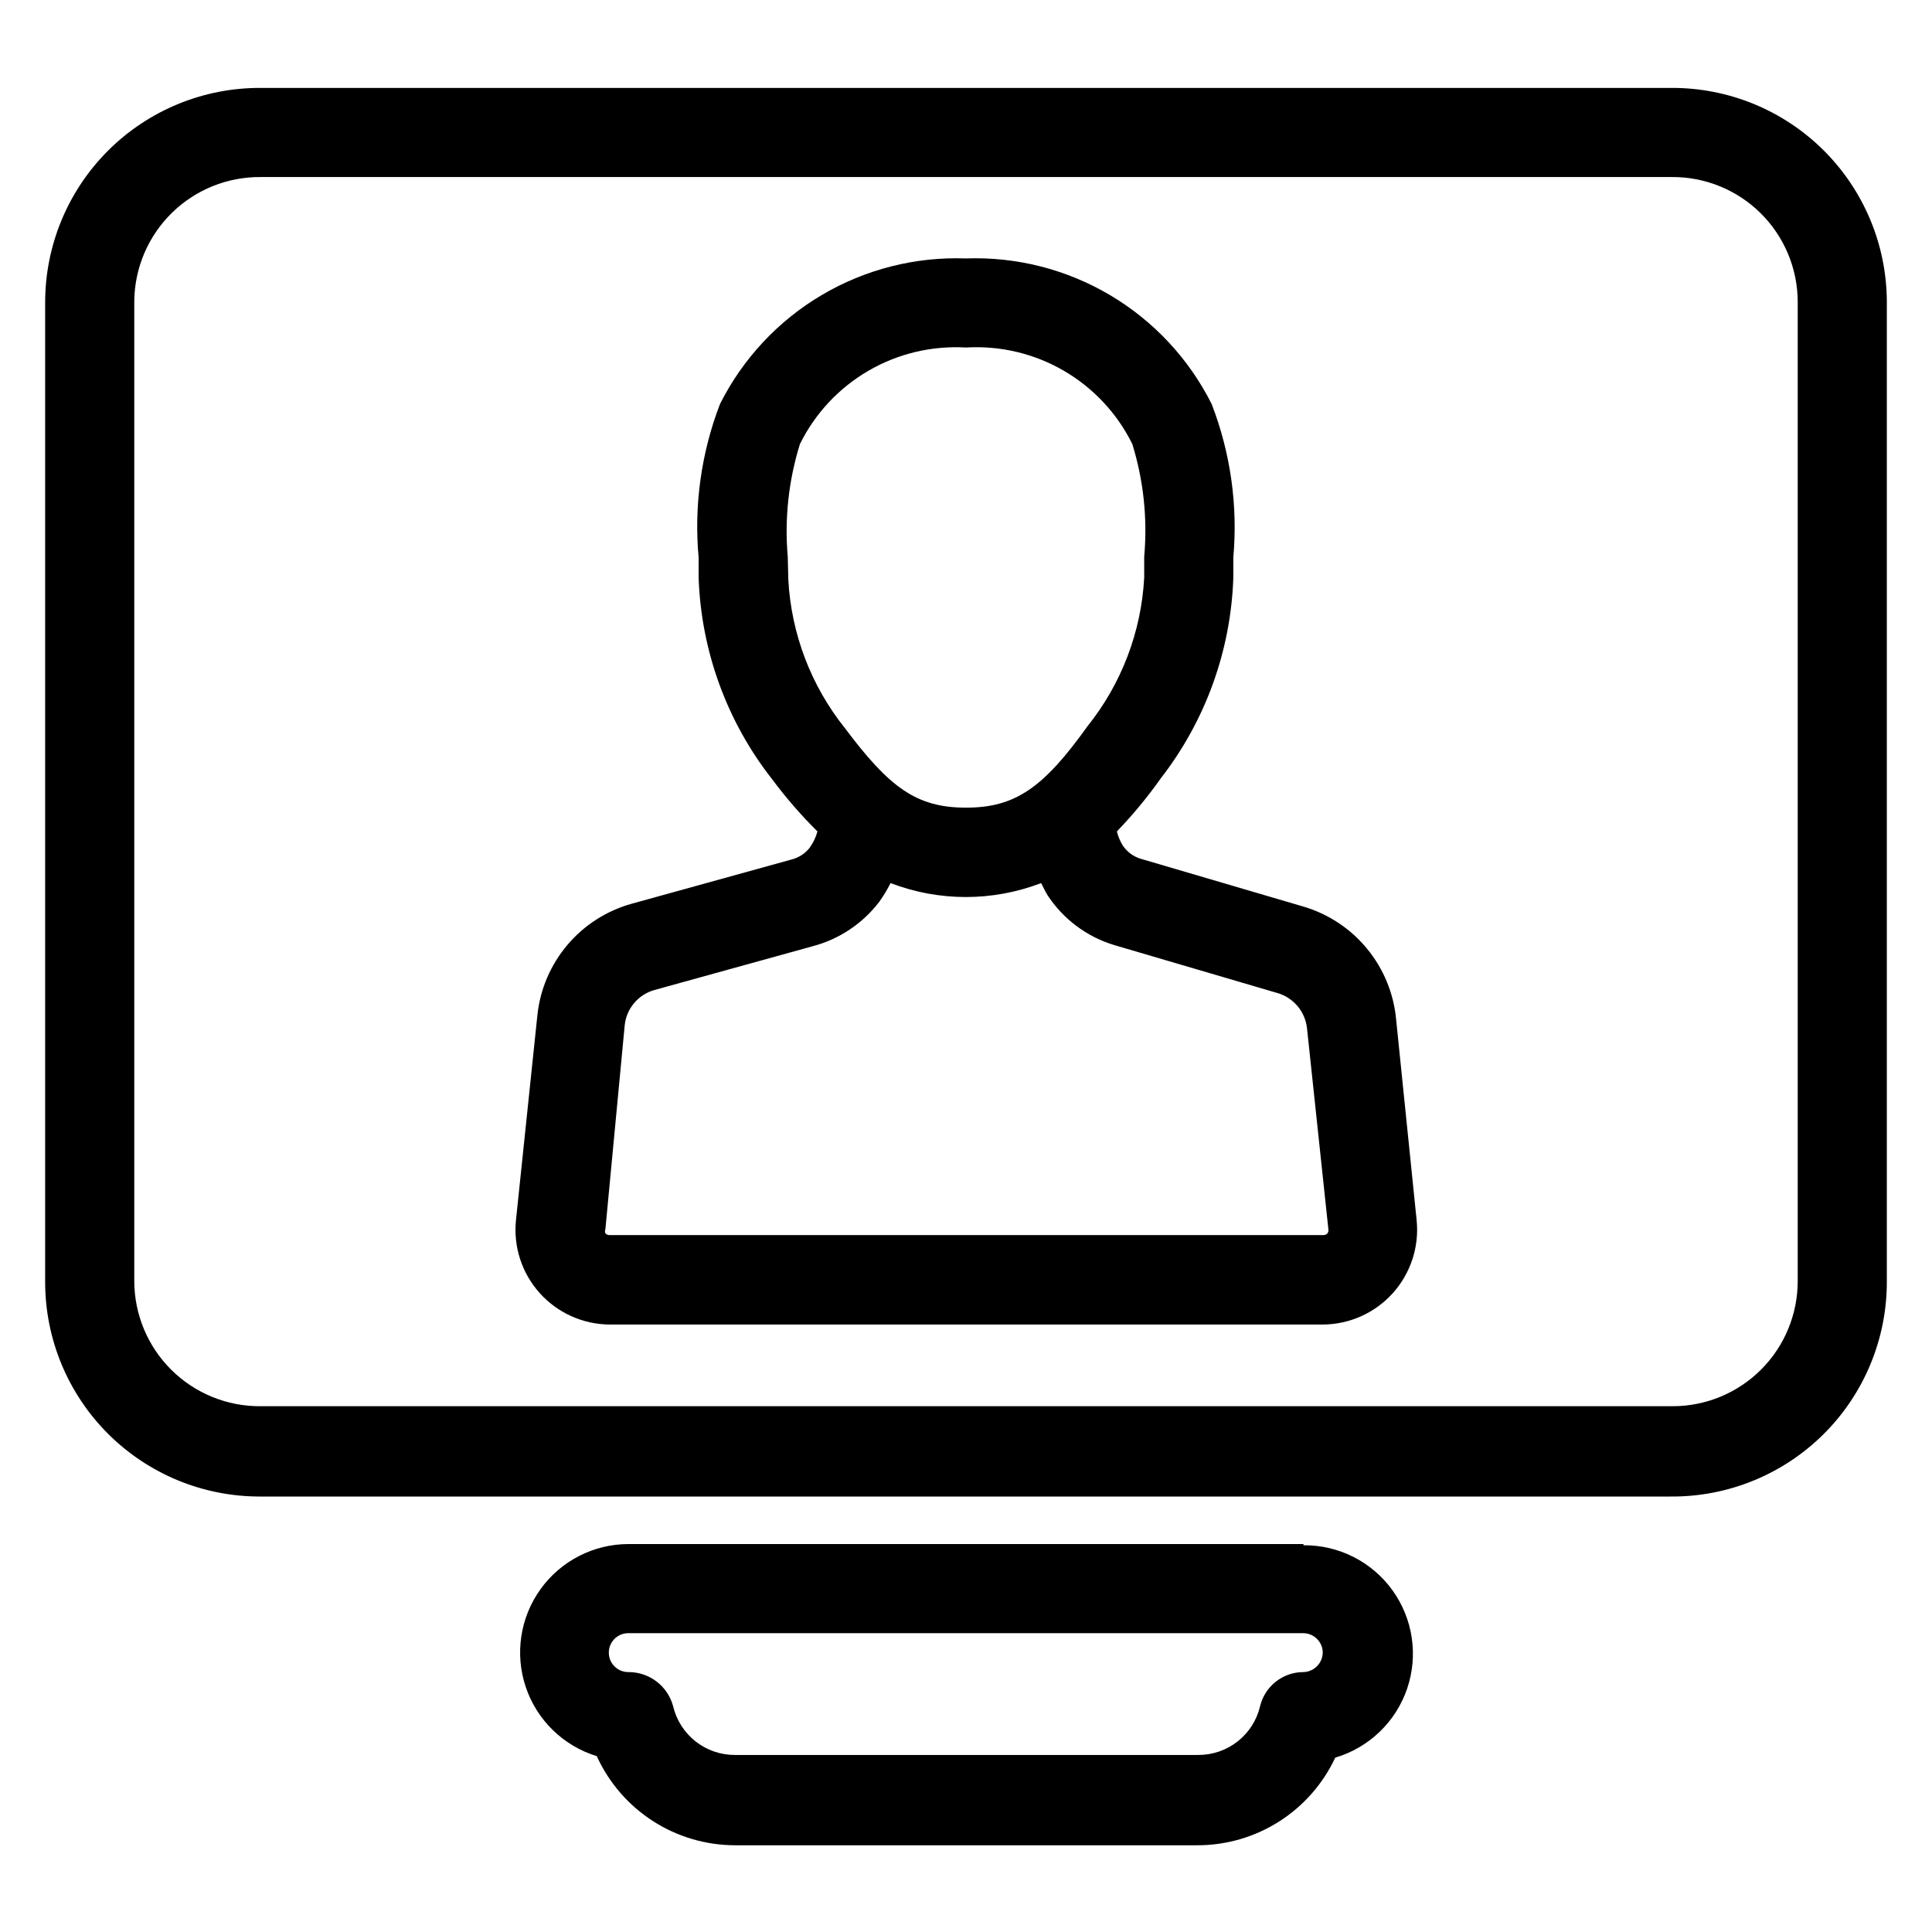
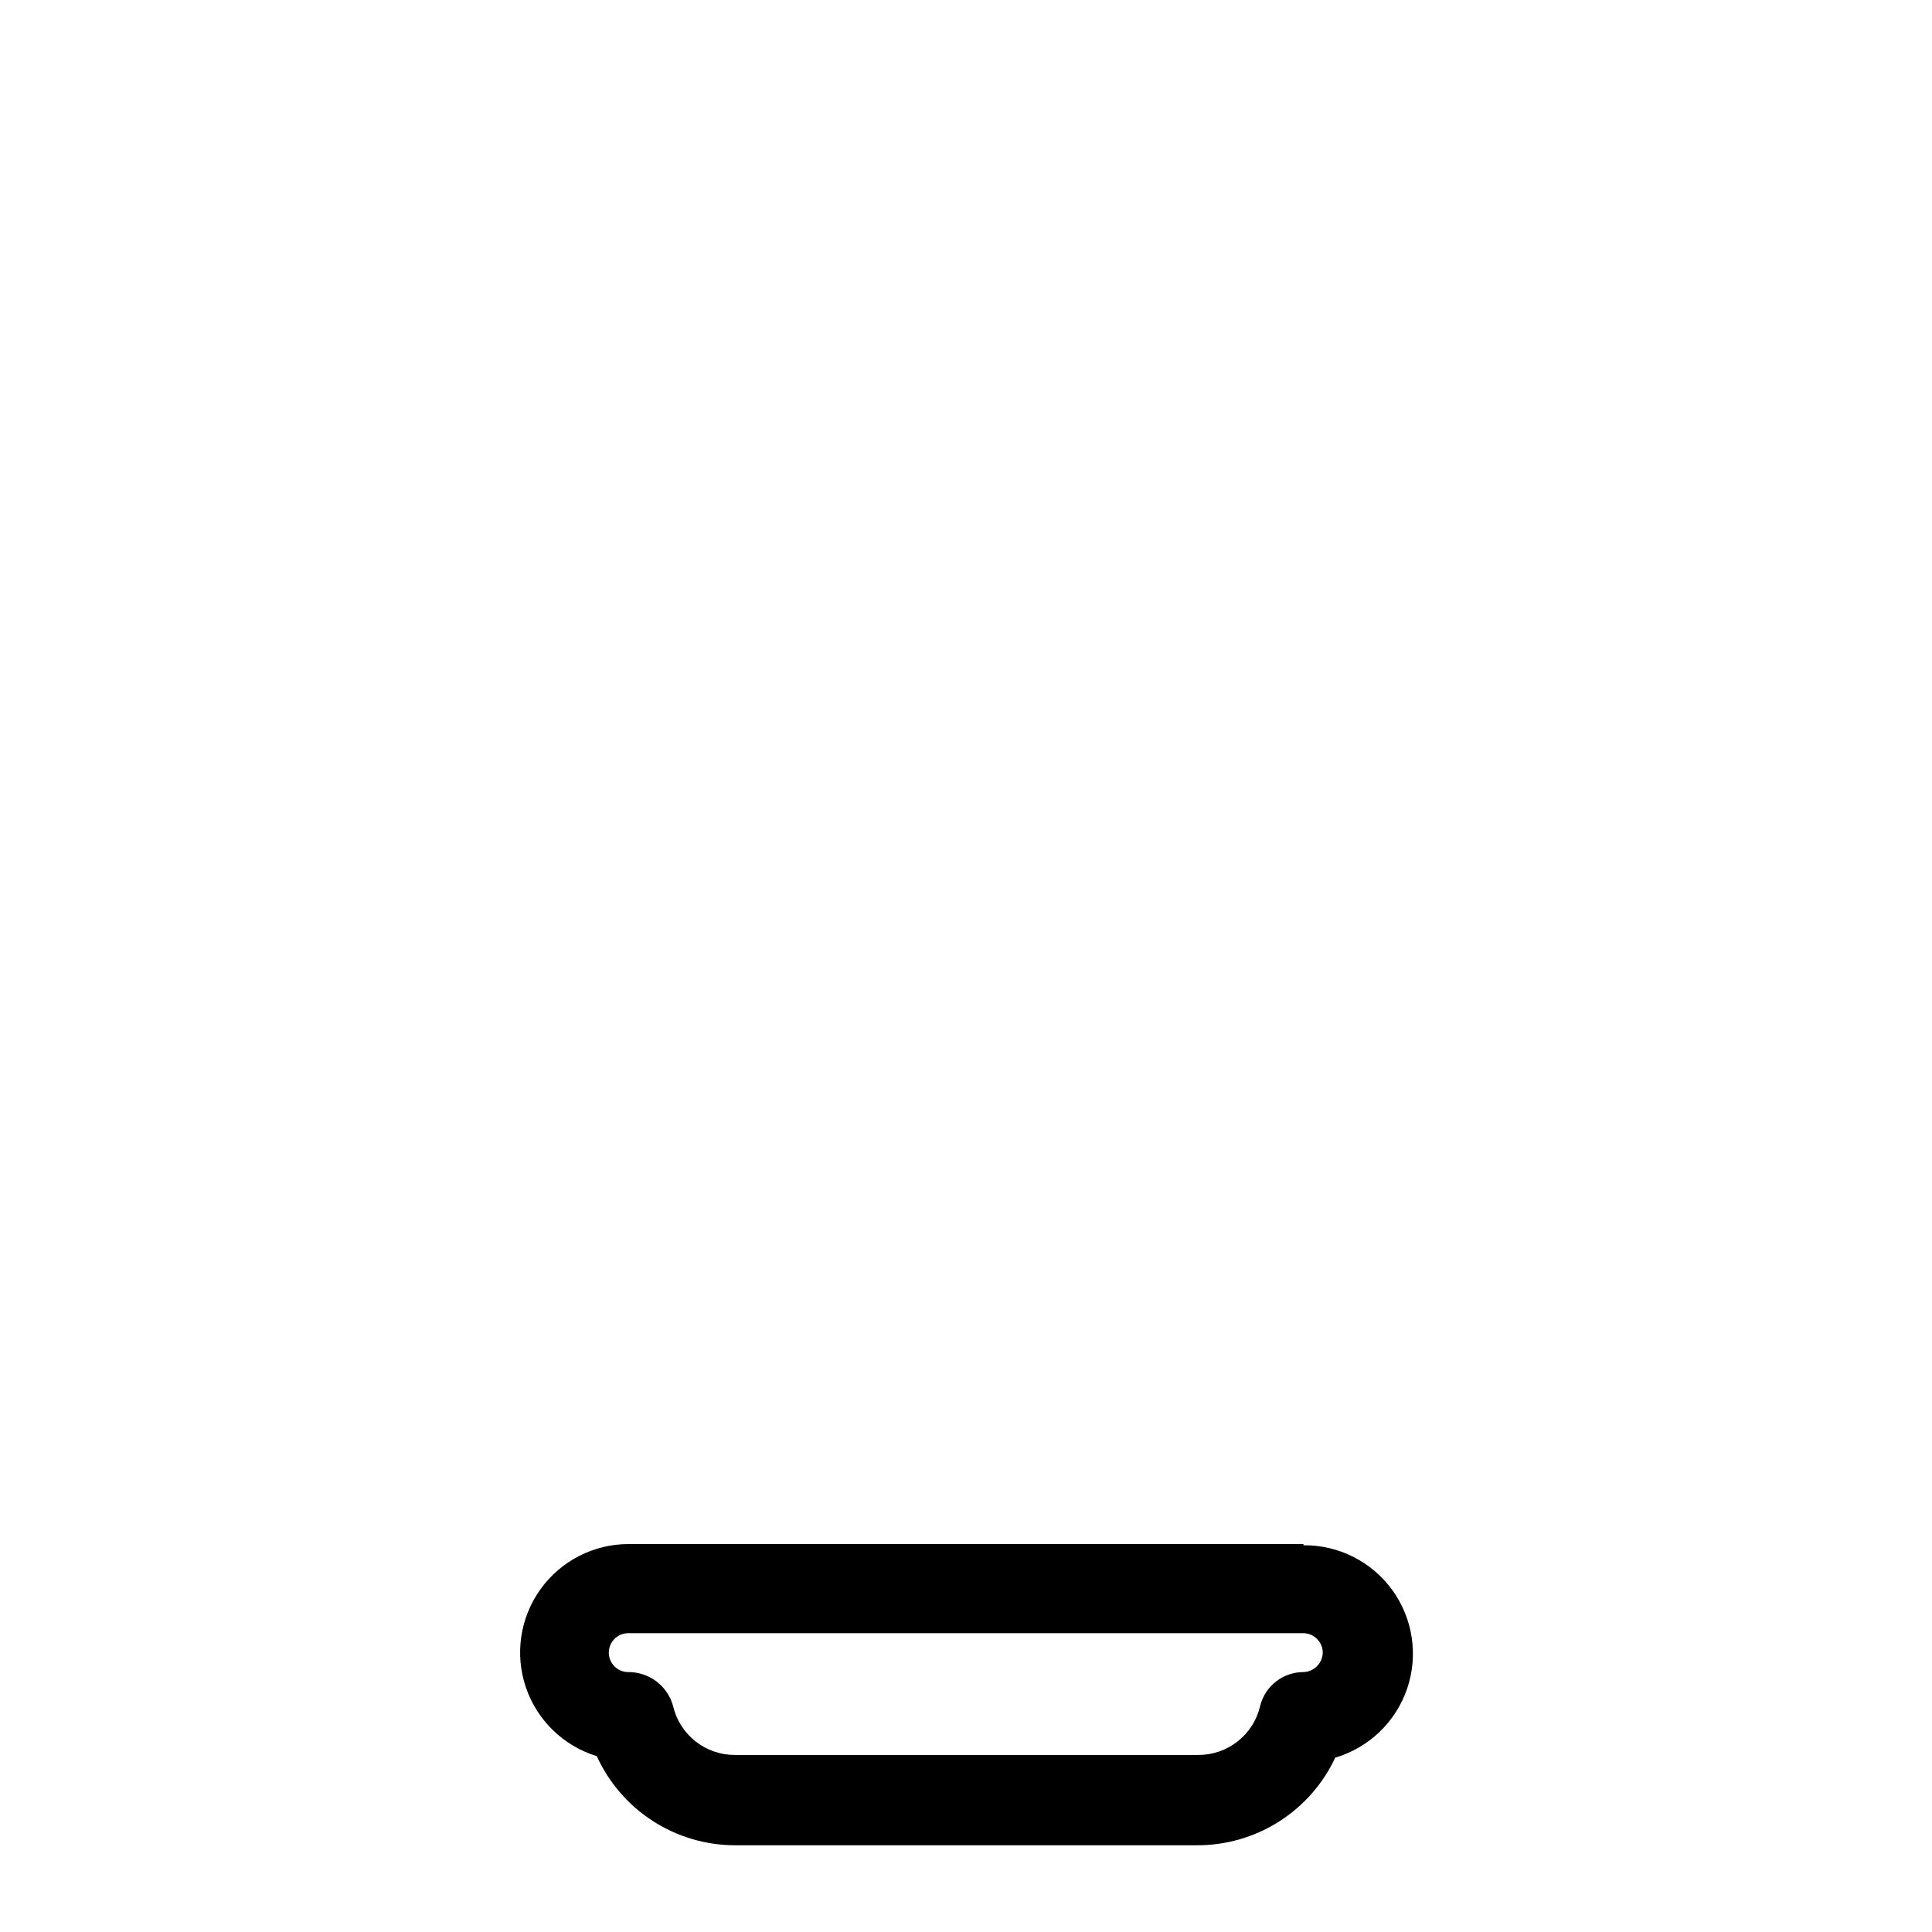
<svg xmlns="http://www.w3.org/2000/svg" fill="#000000" width="800px" height="800px" version="1.1" viewBox="144 144 512 512">
  <g>
    <path d="m489.43 553.19h-178.85c-9.258-0.004-17.949 4.453-23.348 11.973-5.398 7.516-6.848 17.176-3.891 25.945 2.961 8.77 9.965 15.578 18.812 18.289 3.199 7.031 8.348 12.992 14.84 17.18 6.488 4.188 14.043 6.422 21.766 6.438h122.49c7.68 0.02 15.207-2.156 21.691-6.273 6.484-4.113 11.66-9.996 14.914-16.949 8.938-2.644 16.039-9.457 19.047-18.277 3.008-8.82 1.551-18.555-3.906-26.109-5.461-7.551-14.242-11.988-23.562-11.898zm0 33.93c-5.465-0.004-10.219 3.738-11.496 9.051-0.867 3.688-2.961 6.969-5.934 9.312s-6.652 3.613-10.438 3.598h-122.8c-3.785 0.016-7.465-1.254-10.438-3.598s-5.066-5.625-5.938-9.312c-1.434-5.375-6.324-9.098-11.887-9.051-2.848 0-5.156-2.309-5.156-5.156 0-2.848 2.309-5.156 5.156-5.156h178.93c2.809 0.043 5.074 2.309 5.117 5.117-0.023 1.41-0.609 2.758-1.629 3.734-1.023 0.977-2.391 1.504-3.805 1.461z" />
-     <path d="m586.96 167.3h-373.92c-15.102-0.062-29.609 5.887-40.316 16.535-10.707 10.648-16.734 25.121-16.758 40.223v259.78c0.023 15.047 6.008 29.469 16.648 40.109 10.641 10.641 25.062 16.625 40.109 16.648h373.92c15.211 0.148 29.844-5.809 40.629-16.535 10.785-10.727 16.82-25.328 16.758-40.539v-259.78c-0.105-15.043-6.172-29.438-16.867-40.016-10.699-10.582-25.16-16.488-40.203-16.426zm33.453 316.22c0 8.789-3.492 17.219-9.707 23.434-6.215 6.219-14.645 9.707-23.434 9.707h-374.23c-8.84 0.066-17.336-3.398-23.617-9.617-6.277-6.219-9.82-14.684-9.84-23.523v-259.78c0.105-8.781 3.684-17.164 9.953-23.316 6.269-6.152 14.719-9.57 23.504-9.508h373.92c8.844-0.086 17.352 3.371 23.637 9.594 6.281 6.227 9.816 14.703 9.816 23.547z" />
-     <path d="m513.98 414.09c-0.645-6.859-3.328-13.363-7.707-18.684-4.379-5.316-10.246-9.199-16.852-11.152l-43.141-12.676v0.004c-1.977-0.602-3.68-1.887-4.801-3.621-0.676-1.129-1.18-2.348-1.496-3.621 4.234-4.398 8.129-9.109 11.652-14.094 11.84-15.246 18.559-33.844 19.207-53.137v-5.352c1.23-13.828-0.738-27.75-5.746-40.699-6.023-11.984-15.355-21.992-26.898-28.832-11.539-6.836-24.801-10.219-38.203-9.738-13.422-0.492-26.699 2.879-38.254 9.719-11.555 6.84-20.902 16.852-26.93 28.852-4.984 12.953-6.926 26.879-5.668 40.699v5.352c0.672 19.438 7.508 38.16 19.523 53.453 3.641 4.883 7.641 9.488 11.965 13.777-0.43 1.586-1.148 3.082-2.125 4.406-1.242 1.531-2.961 2.613-4.879 3.07l-42.117 11.652c-6.688 1.836-12.668 5.652-17.148 10.949-4.481 5.297-7.258 11.824-7.961 18.727l-5.668 54.238c-0.711 7.031 1.574 14.035 6.293 19.293 4.723 5.258 11.438 8.285 18.504 8.34h188.93c7.109-0.008 13.883-3.027 18.641-8.309 4.754-5.281 7.051-12.332 6.316-19.402zm-161.22-122.57c-0.875-10.062 0.223-20.195 3.227-29.836 4.008-8.117 10.32-14.875 18.148-19.426 7.824-4.551 16.82-6.691 25.859-6.16 9.051-0.547 18.059 1.586 25.902 6.137 7.844 4.555 14.168 11.316 18.18 19.449 2.981 9.645 4.051 19.781 3.148 29.836v5.59-0.004c-0.777 14.371-6.035 28.133-15.035 39.363-11.652 16.293-19.129 21.566-32.195 21.566-13.07 0-20.234-5.273-32.039-21.016-9-11.23-14.258-24.992-15.039-39.359zm143.04 179.32c-0.277 0.312-0.684 0.484-1.102 0.473h-189.16c-0.422 0.012-0.824-0.16-1.102-0.473-0.148-0.352-0.148-0.75 0-1.102l5.117-54.004c0.445-4.445 3.57-8.16 7.871-9.367l42.117-11.652h-0.004c6.961-1.875 13.105-5.996 17.477-11.727 1.125-1.574 2.125-3.231 2.992-4.961 12.848 4.926 27.062 4.926 39.91 0 0.551 1.023 1.023 2.125 1.652 3.148 4.172 6.402 10.473 11.113 17.793 13.305l43.141 12.676-0.004-0.004c4.289 1.227 7.402 4.934 7.875 9.371l5.668 53.293c0.055 0.359-0.031 0.723-0.238 1.023z" />
  </g>
</svg>